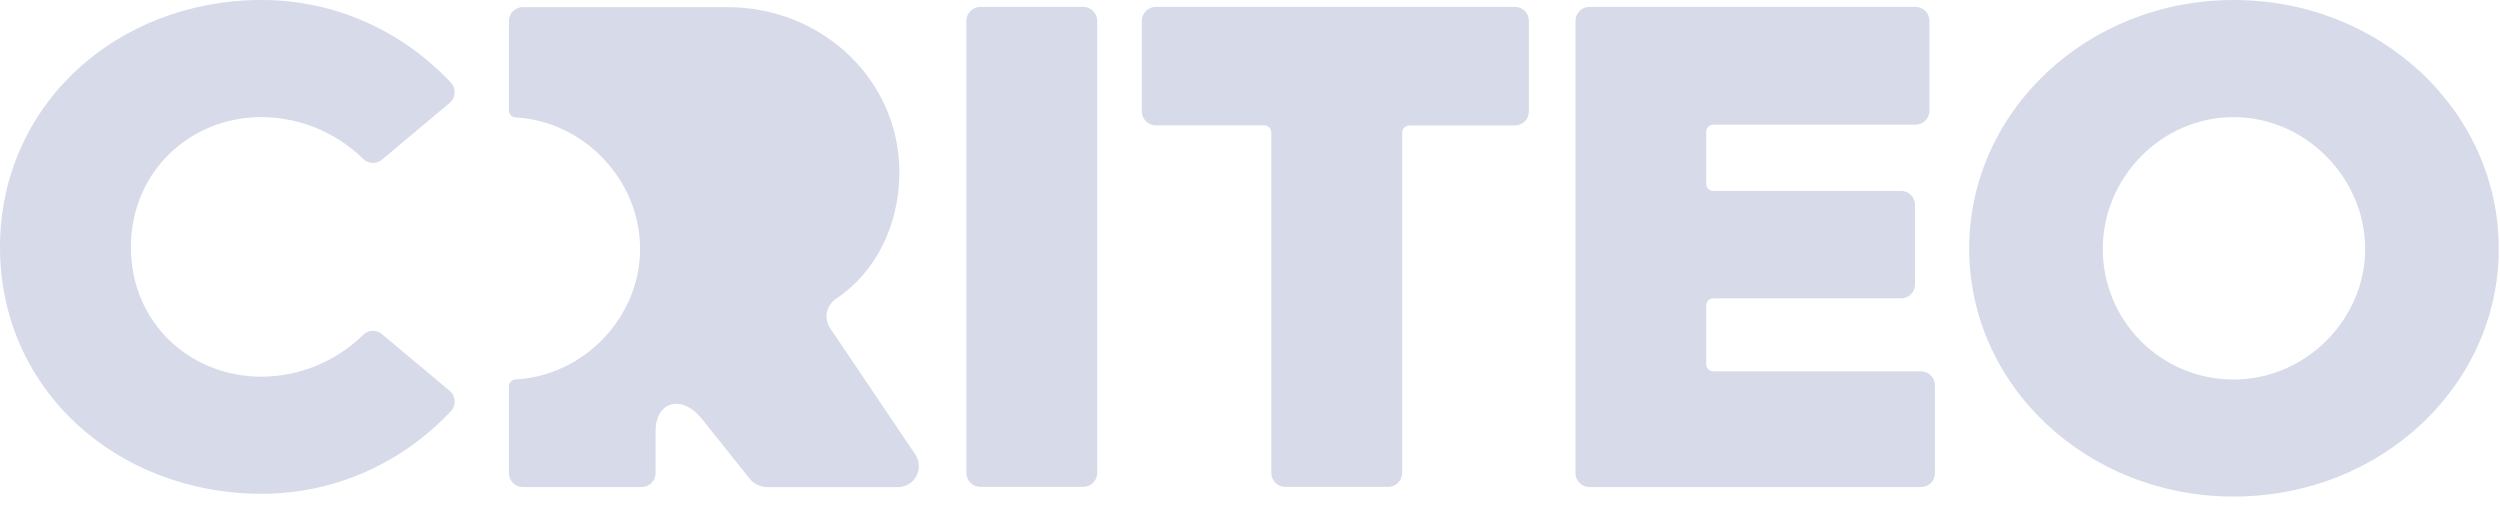
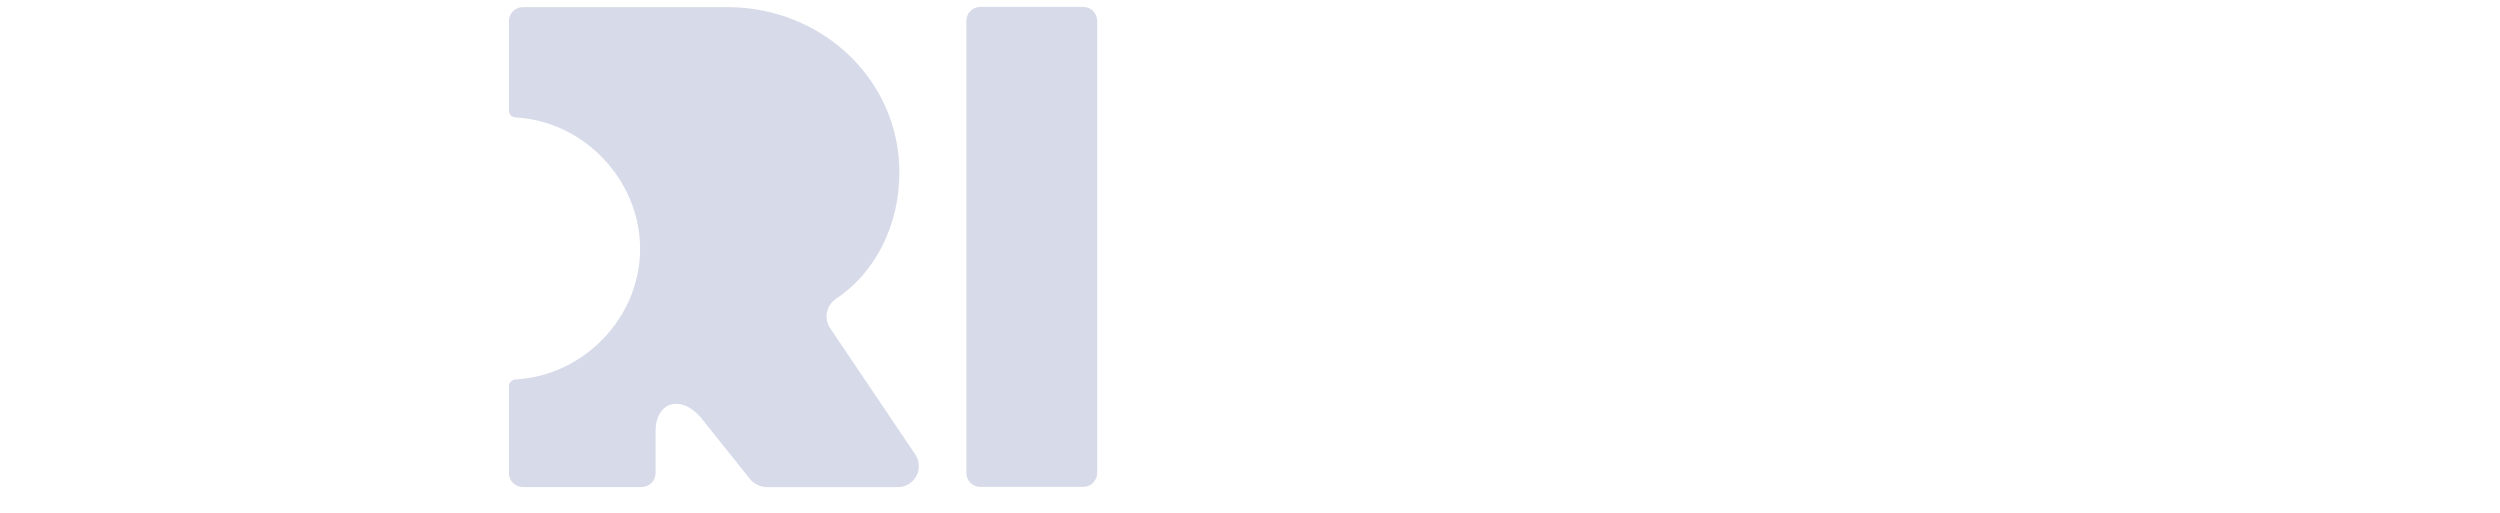
<svg xmlns="http://www.w3.org/2000/svg" width="117px" height="24px" viewBox="0 0 117 24" version="1.1">
  <title>Criteo-Logo-White Copy</title>
  <g id="v5" stroke="none" stroke-width="1" fill="none" fill-rule="evenodd">
    <g id="Homepage-Revamp-v5" transform="translate(-165, -5110)" fill="#D7DAE9" fill-rule="nonzero">
      <g id="Criteo-Logo-White-Copy" transform="translate(165, 5110)">
        <path d="M42.832,21.264 L38.852,15.362 C38.705,15.144 38.65,14.876 38.702,14.617 C38.753,14.359 38.905,14.132 39.125,13.987 C40.948,12.766 42.091,10.581 42.091,8.061 C42.091,3.746 38.481,0.333 34.033,0.333 L24.471,0.333 C24.298,0.333 24.131,0.402 24.008,0.525 C23.886,0.648 23.817,0.814 23.817,0.988 L23.817,5.171 C23.816,5.343 23.951,5.486 24.123,5.496 C27.358,5.67 29.957,8.46 29.957,11.642 C29.957,14.855 27.331,17.584 24.123,17.758 C23.951,17.768 23.816,17.911 23.817,18.083 L23.817,22.14 C23.817,22.501 24.11,22.794 24.471,22.794 L30.027,22.794 C30.388,22.794 30.681,22.501 30.681,22.14 L30.681,20.185 C30.681,18.792 31.884,18.455 32.804,19.547 L35.136,22.465 C35.345,22.677 35.63,22.797 35.928,22.798 L42.016,22.798 C42.38,22.8 42.716,22.6 42.887,22.278 C43.058,21.956 43.037,21.566 42.832,21.264 Z" id="Path" />
        <path d="M45.88,0.322 L50.695,0.322 C51.056,0.323 51.349,0.616 51.349,0.977 L51.349,22.132 C51.349,22.493 51.056,22.786 50.695,22.786 L45.88,22.786 C45.518,22.786 45.225,22.494 45.225,22.132 L45.225,0.977 C45.225,0.615 45.518,0.322 45.88,0.322 Z" id="Path" />
-         <path d="M59.166,5.866 L54.092,5.866 C53.733,5.866 53.441,5.576 53.438,5.217 L53.438,0.977 C53.438,0.616 53.731,0.323 54.092,0.322 L70.897,0.322 C71.258,0.323 71.551,0.616 71.551,0.977 L71.551,5.217 C71.551,5.578 71.258,5.871 70.897,5.871 L65.947,5.871 C65.768,5.875 65.624,6.019 65.621,6.199 L65.621,22.132 C65.621,22.493 65.328,22.786 64.967,22.786 L60.152,22.786 C59.79,22.786 59.497,22.494 59.497,22.132 L59.497,6.193 C59.494,6.012 59.347,5.867 59.166,5.866 Z" id="Path" />
-         <path d="M74.387,0.322 L89.645,0.322 C90.006,0.323 90.299,0.616 90.299,0.977 L90.299,5.18 C90.299,5.353 90.23,5.519 90.107,5.642 C89.985,5.764 89.818,5.833 89.645,5.833 L80.184,5.833 C80,5.833 79.851,5.982 79.851,6.166 L79.851,8.608 C79.851,8.696 79.886,8.78 79.949,8.842 C80.011,8.903 80.096,8.937 80.184,8.935 L88.968,8.935 C89.329,8.935 89.622,9.229 89.622,9.59 L89.622,13.31 C89.622,13.671 89.329,13.963 88.968,13.963 L80.184,13.963 C80.003,13.963 79.854,14.108 79.851,14.29 L79.851,17.053 C79.854,17.234 80.003,17.379 80.184,17.379 L89.902,17.379 C90.264,17.38 90.556,17.673 90.556,18.034 L90.556,22.141 C90.556,22.502 90.263,22.795 89.902,22.795 L74.387,22.795 C74.026,22.795 73.733,22.502 73.733,22.141 L73.733,0.977 C73.733,0.803 73.802,0.637 73.924,0.514 C74.047,0.391 74.214,0.322 74.387,0.322 Z" id="Path" />
-         <path d="M104.534,0 C97.669,0 92.158,5.217 92.158,11.635 C92.158,18.052 97.669,23.238 104.534,23.238 C111.431,23.238 116.942,18.048 116.942,11.635 C116.942,5.221 111.431,0 104.534,0 Z M104.534,17.761 C102.908,17.766 101.348,17.122 100.199,15.972 C99.049,14.823 98.406,13.262 98.411,11.637 C98.411,8.318 101.151,5.481 104.534,5.481 C107.918,5.481 110.69,8.35 110.69,11.637 C110.696,14.955 107.898,17.761 104.54,17.761 L104.534,17.761 Z" id="Shape" />
-         <path d="M12.247,0 C15.742,0 18.87,1.492 21.106,3.871 C21.227,4.002 21.289,4.178 21.277,4.357 C21.266,4.535 21.182,4.702 21.044,4.817 L17.872,7.475 C17.613,7.689 17.235,7.672 16.996,7.437 C15.728,6.193 14.027,5.491 12.251,5.479 C8.866,5.479 6.126,8.058 6.126,11.57 C6.126,15.082 8.866,17.63 12.251,17.63 C14.027,17.618 15.728,16.915 16.996,15.672 C17.235,15.437 17.613,15.42 17.872,15.633 L21.047,18.292 C21.184,18.406 21.269,18.572 21.281,18.751 C21.292,18.93 21.23,19.106 21.109,19.237 C18.873,21.616 15.745,23.108 12.251,23.108 C5.479,23.108 0,18.242 0,11.57 C0,4.899 5.479,0 12.247,0 Z" id="Path" />
      </g>
    </g>
  </g>
</svg>